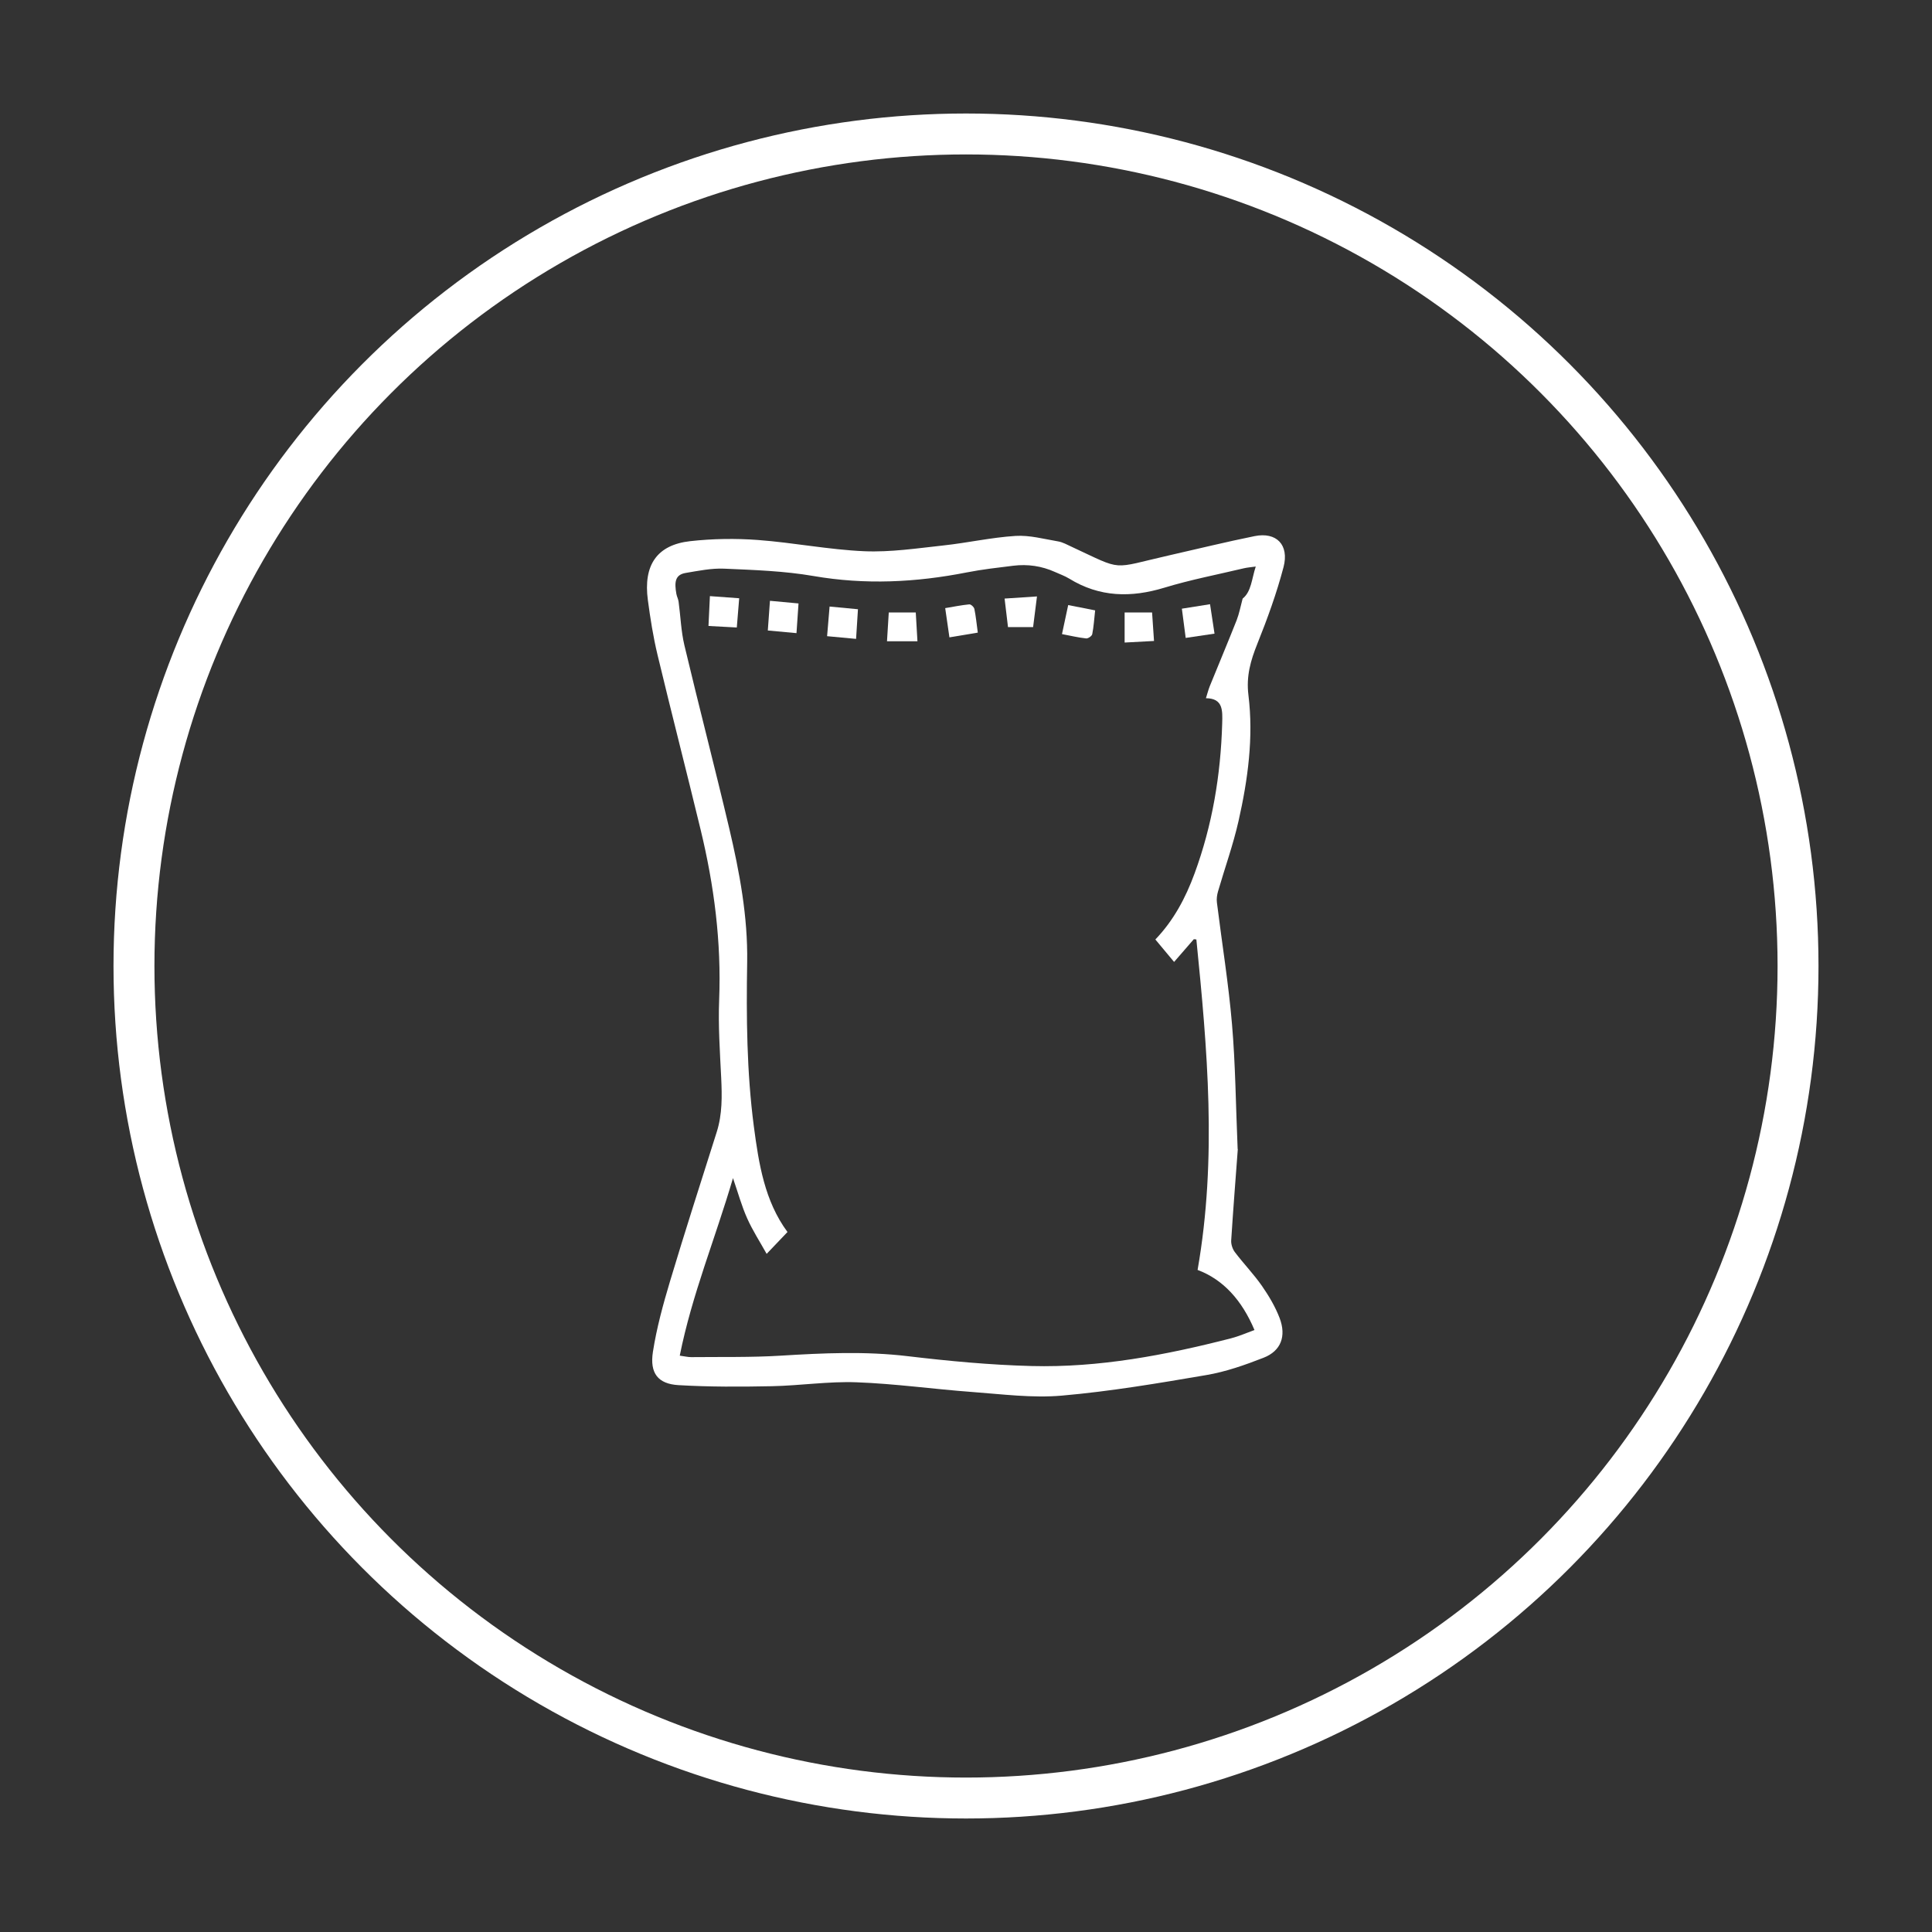
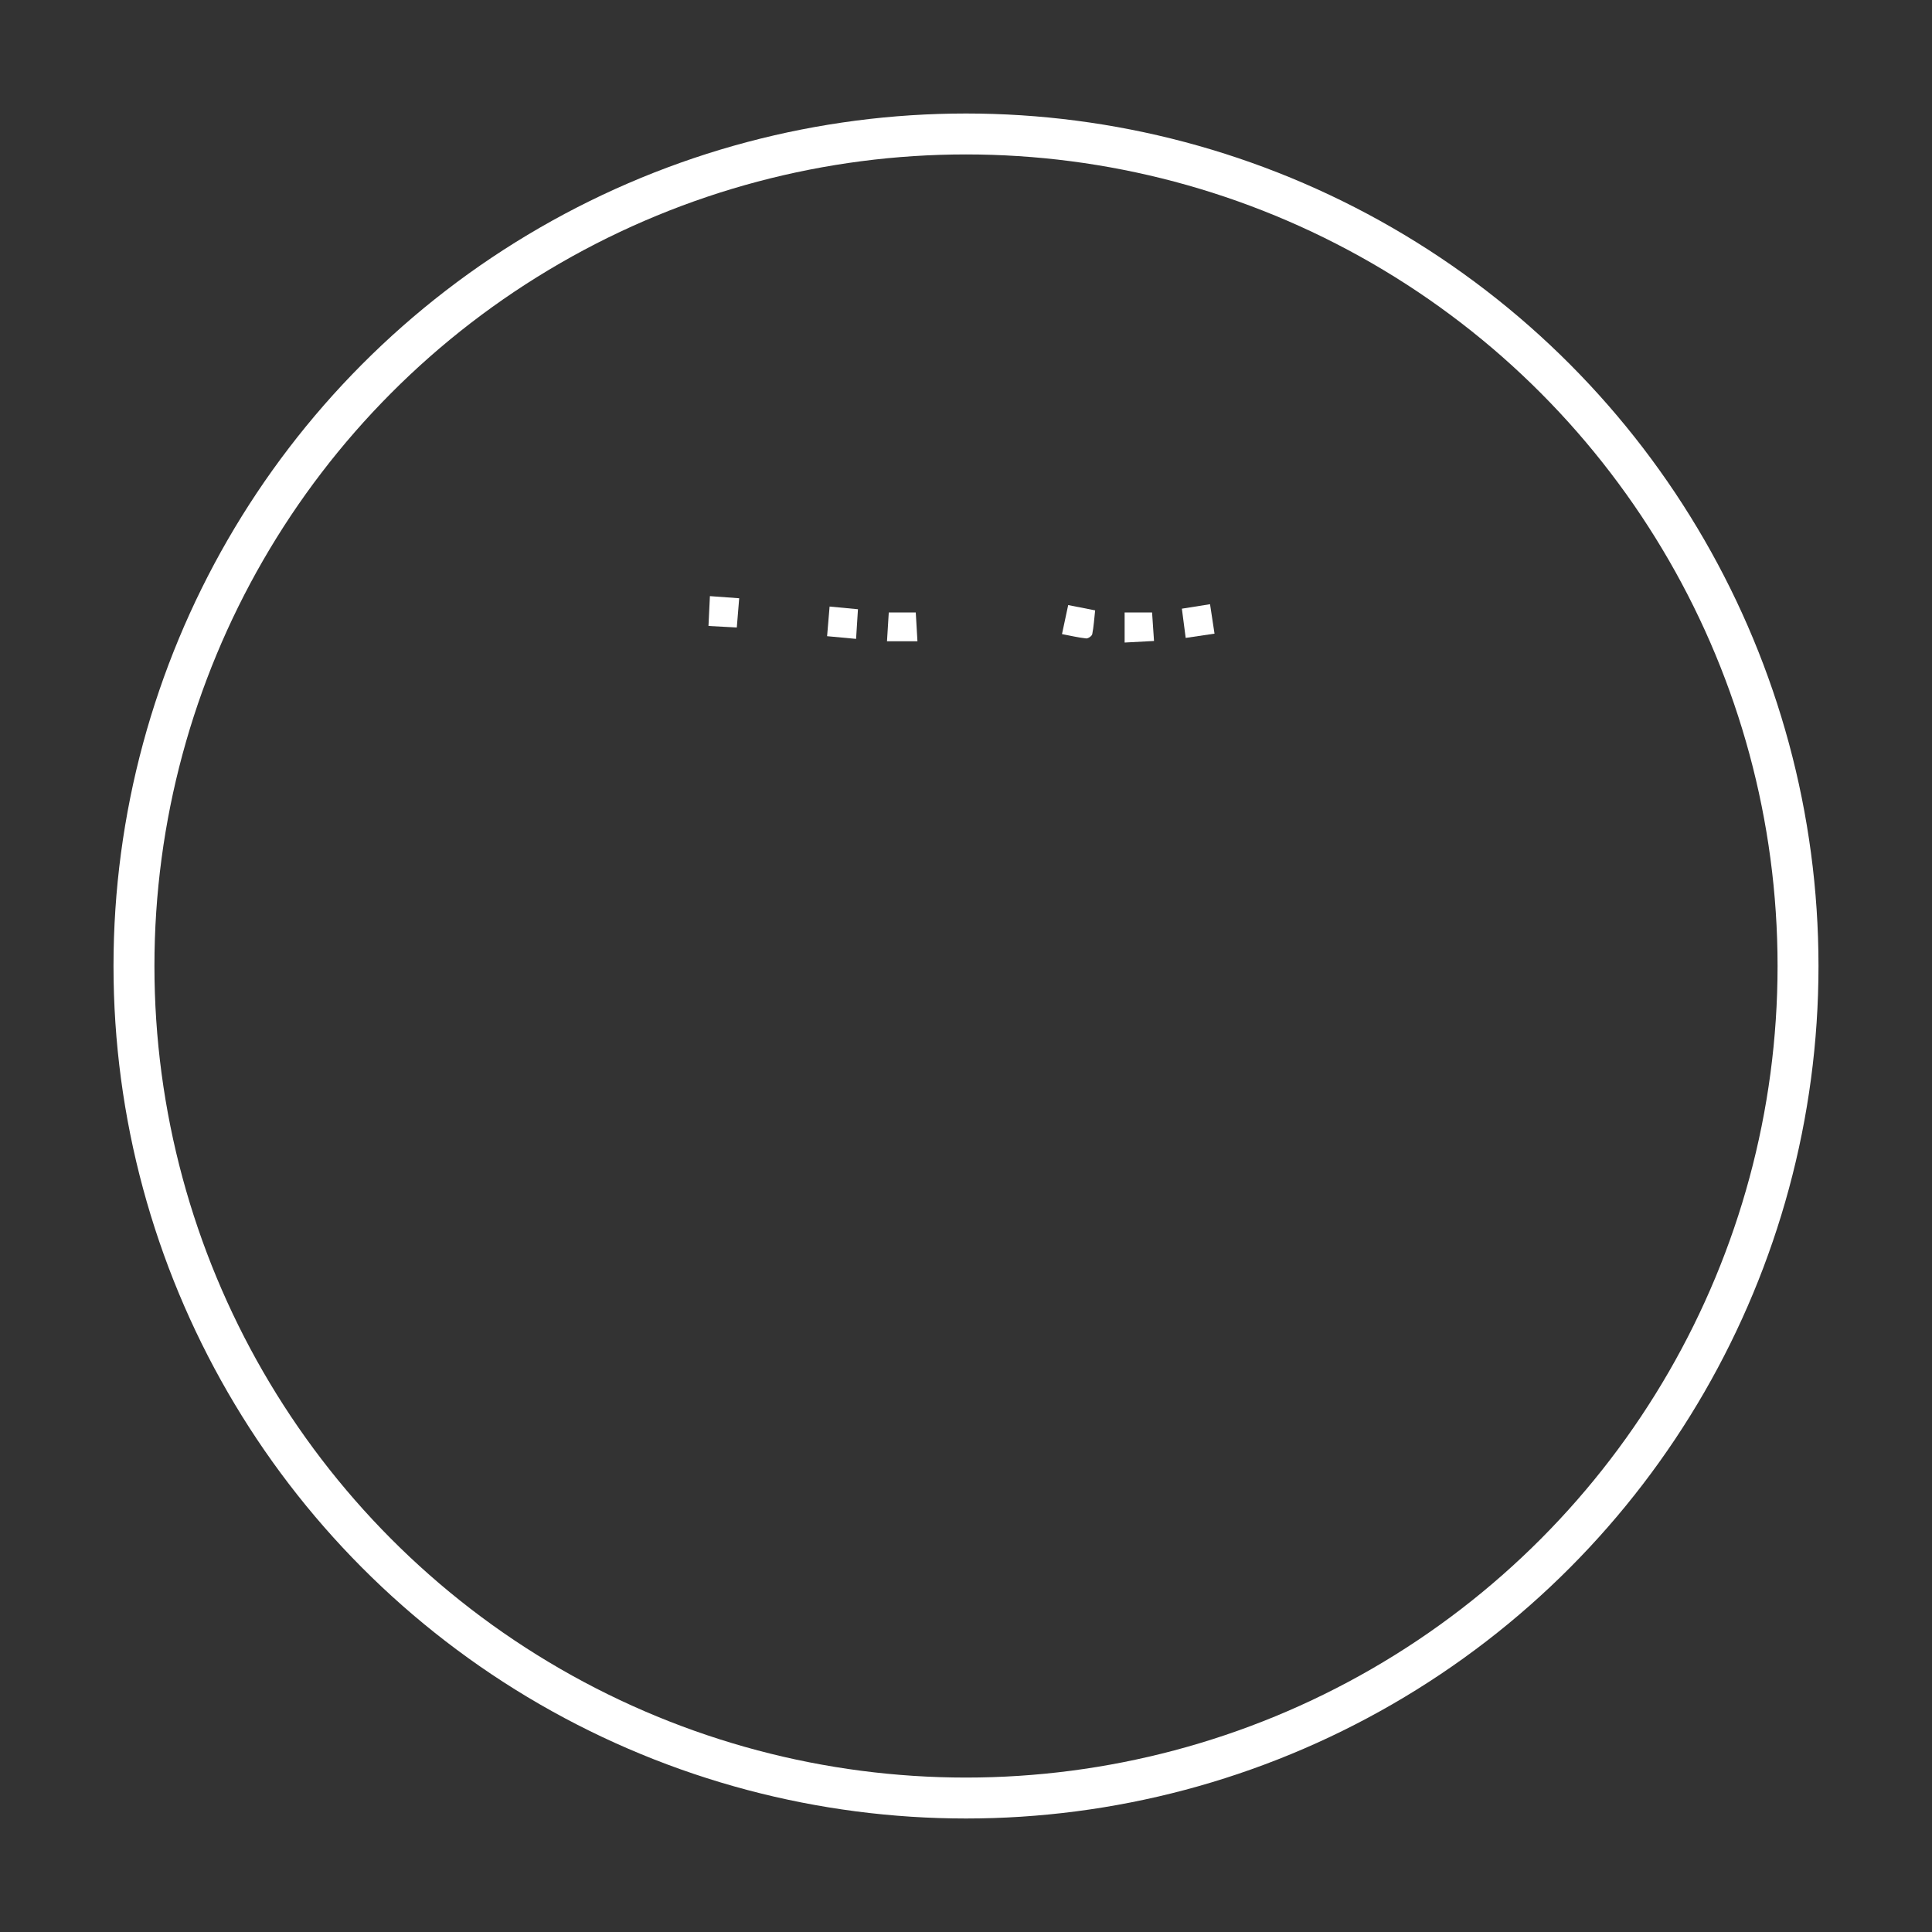
<svg xmlns="http://www.w3.org/2000/svg" id="Line" viewBox="0 0 380 380">
  <rect x="0" y="0" width="380" height="380" fill="#333333" stroke="none" />
  <defs>
    <style>      .cls-1 {        fill: none;        stroke: #fff;        stroke-miterlimit: 10;        stroke-width: 8.05px;      }      .cls-2 {        fill: #fff;        stroke-width: 0px;      }    </style>
  </defs>
  <circle class="cls-1" cx="190" cy="190" r="163.65" />
  <g id="KJ7f6n">
    <g>
-       <path class="cls-2" d="M243.46,226.02c-.41,5.52-.9,11.73-1.3,17.95-.05.76.27,1.72.73,2.32,1.71,2.26,3.69,4.3,5.31,6.62,1.36,1.96,2.62,4.08,3.48,6.32,1.37,3.6.26,6.49-3.15,7.82-3.66,1.43-7.43,2.76-11.27,3.41-9.43,1.61-18.89,3.21-28.4,4.04-5.81.51-11.75-.28-17.61-.71-7.59-.56-15.15-1.63-22.74-1.91-5.56-.21-11.15.66-16.73.77-6.11.12-12.23.15-18.33-.21-4.03-.24-5.68-2.34-5.03-6.54.73-4.69,2-9.32,3.36-13.87,2.95-9.84,6.1-19.61,9.2-29.4,1.1-3.49,1.04-7.04.87-10.65-.25-5.1-.6-10.22-.4-15.31.45-11.39-.99-22.52-3.65-33.5-2.77-11.47-5.72-22.88-8.47-34.36-.85-3.53-1.42-7.15-1.9-10.76-.93-6.9,1.78-10.88,8.33-11.61,4.41-.49,8.91-.56,13.33-.23,6.99.52,13.93,1.91,20.91,2.21,5.18.22,10.41-.58,15.59-1.14,4.72-.51,9.4-1.57,14.13-1.87,2.78-.18,5.62.61,8.41,1.08.92.16,1.79.66,2.66,1.06,10.38,4.82,7.49,4.33,19.26,1.66,5.57-1.26,11.12-2.63,16.71-3.76,4.3-.87,6.85,1.71,5.69,6.11-1.35,5.13-3.17,10.14-5.14,15.05-1.32,3.29-2.22,6.36-1.76,10.1,1.03,8.34-.11,16.63-1.94,24.75-1.06,4.7-2.7,9.25-4.04,13.87-.2.69-.31,1.47-.22,2.17.99,7.99,2.29,15.94,2.97,23.95.68,7.9.74,15.87,1.11,24.54ZM227.23,184.8c3.61-3.76,5.96-8.19,7.72-12.98,3.49-9.49,5.15-19.36,5.44-29.53.07-2.54.2-4.93-3.2-4.96.3-.94.48-1.67.75-2.35,1.76-4.34,3.58-8.65,5.3-13.01.5-1.28.75-2.67,1.17-4.23,1.72-1.38,1.77-3.84,2.58-6.31-.99.14-1.69.19-2.36.35-5.21,1.24-10.48,2.25-15.61,3.81-6.54,1.99-12.74,1.9-18.73-1.79-.87-.53-1.84-.87-2.77-1.29-2.63-1.19-5.38-1.58-8.2-1.24-3.07.38-6.14.72-9.18,1.32-10.01,1.97-19.98,2.46-30.11.71-5.78-1-11.71-1.19-17.58-1.45-2.51-.11-5.07.42-7.58.84-2.16.36-2.22,1.91-1.84,4.1.09.53.37,1.02.44,1.55.39,2.86.48,5.79,1.14,8.57,2.86,12.03,5.98,23.98,8.82,36.01,2.03,8.63,3.67,17.36,3.53,26.32-.18,10.8-.09,21.58,1.31,32.29.97,7.38,2.13,14.73,6.62,20.79-1.28,1.34-2.53,2.65-4.1,4.3-1.32-2.38-2.77-4.6-3.84-7.01-1.07-2.39-1.77-4.96-2.78-7.89-3.49,11.9-8.07,22.92-10.47,34.92,1.01.13,1.64.3,2.27.29,5.88-.06,11.77.07,17.63-.29,8.31-.51,16.58-.89,24.91.1,8.08.96,16.22,1.73,24.35,1.94,13.32.35,26.37-2.14,39.27-5.45,1.52-.39,2.98-1.04,4.61-1.63-2.47-5.86-6.14-9.93-11.19-11.82,3.86-22.02,1.91-43.51-.24-65-.17-.02-.33-.03-.5-.05-1.27,1.46-2.54,2.93-3.88,4.47-1.26-1.51-2.4-2.88-3.68-4.41Z" />
      <path class="cls-2" d="M180.12,120.47c.11,1.92.22,3.72.33,5.66h-5.99c.12-2,.24-3.78.35-5.66h5.31Z" />
      <path class="cls-2" d="M221.2,126.38v-5.91h5.4c.12,1.73.24,3.51.38,5.6-1.96.1-3.81.2-5.78.31Z" />
-       <path class="cls-2" d="M203.2,123.34h-4.94c-.2-1.71-.42-3.54-.67-5.61,2.1-.14,4.08-.27,6.37-.42-.27,2.15-.5,3.98-.76,6.02Z" />
-       <path class="cls-2" d="M156.66,124.53c-1.93-.18-3.64-.34-5.64-.52.14-1.92.28-3.81.42-5.84,1.93.18,3.62.33,5.62.52-.13,1.88-.26,3.7-.4,5.84Z" />
      <path class="cls-2" d="M168.38,125.66c-2.01-.19-3.75-.35-5.7-.53.17-1.95.32-3.83.49-5.83,1.95.19,3.69.35,5.58.53-.12,1.94-.24,3.73-.37,5.83Z" />
      <path class="cls-2" d="M139.63,117.25c2.07.15,3.82.28,5.76.42-.16,1.98-.3,3.76-.47,5.75-1.86-.1-3.61-.19-5.57-.3.09-1.99.18-3.79.28-5.87Z" />
      <path class="cls-2" d="M215.4,120.06c-.19,1.71-.28,3.22-.57,4.67-.07.37-.81.88-1.2.84-1.51-.16-3.01-.52-4.75-.85.42-1.95.8-3.74,1.22-5.71,1.75.34,3.41.67,5.29,1.04Z" />
      <path class="cls-2" d="M238.88,124.63c-1.92.29-3.66.54-5.67.84-.25-1.9-.49-3.73-.75-5.75,1.88-.3,3.65-.58,5.54-.88.3,2,.58,3.82.88,5.79Z" />
-       <path class="cls-2" d="M192.32,124.43c-1.89.32-3.67.61-5.58.93-.29-2-.54-3.73-.83-5.75,1.63-.27,3.18-.59,4.74-.74.32-.03.93.53,1,.91.3,1.46.44,2.96.67,4.64Z" />
    </g>
  </g>
</svg>